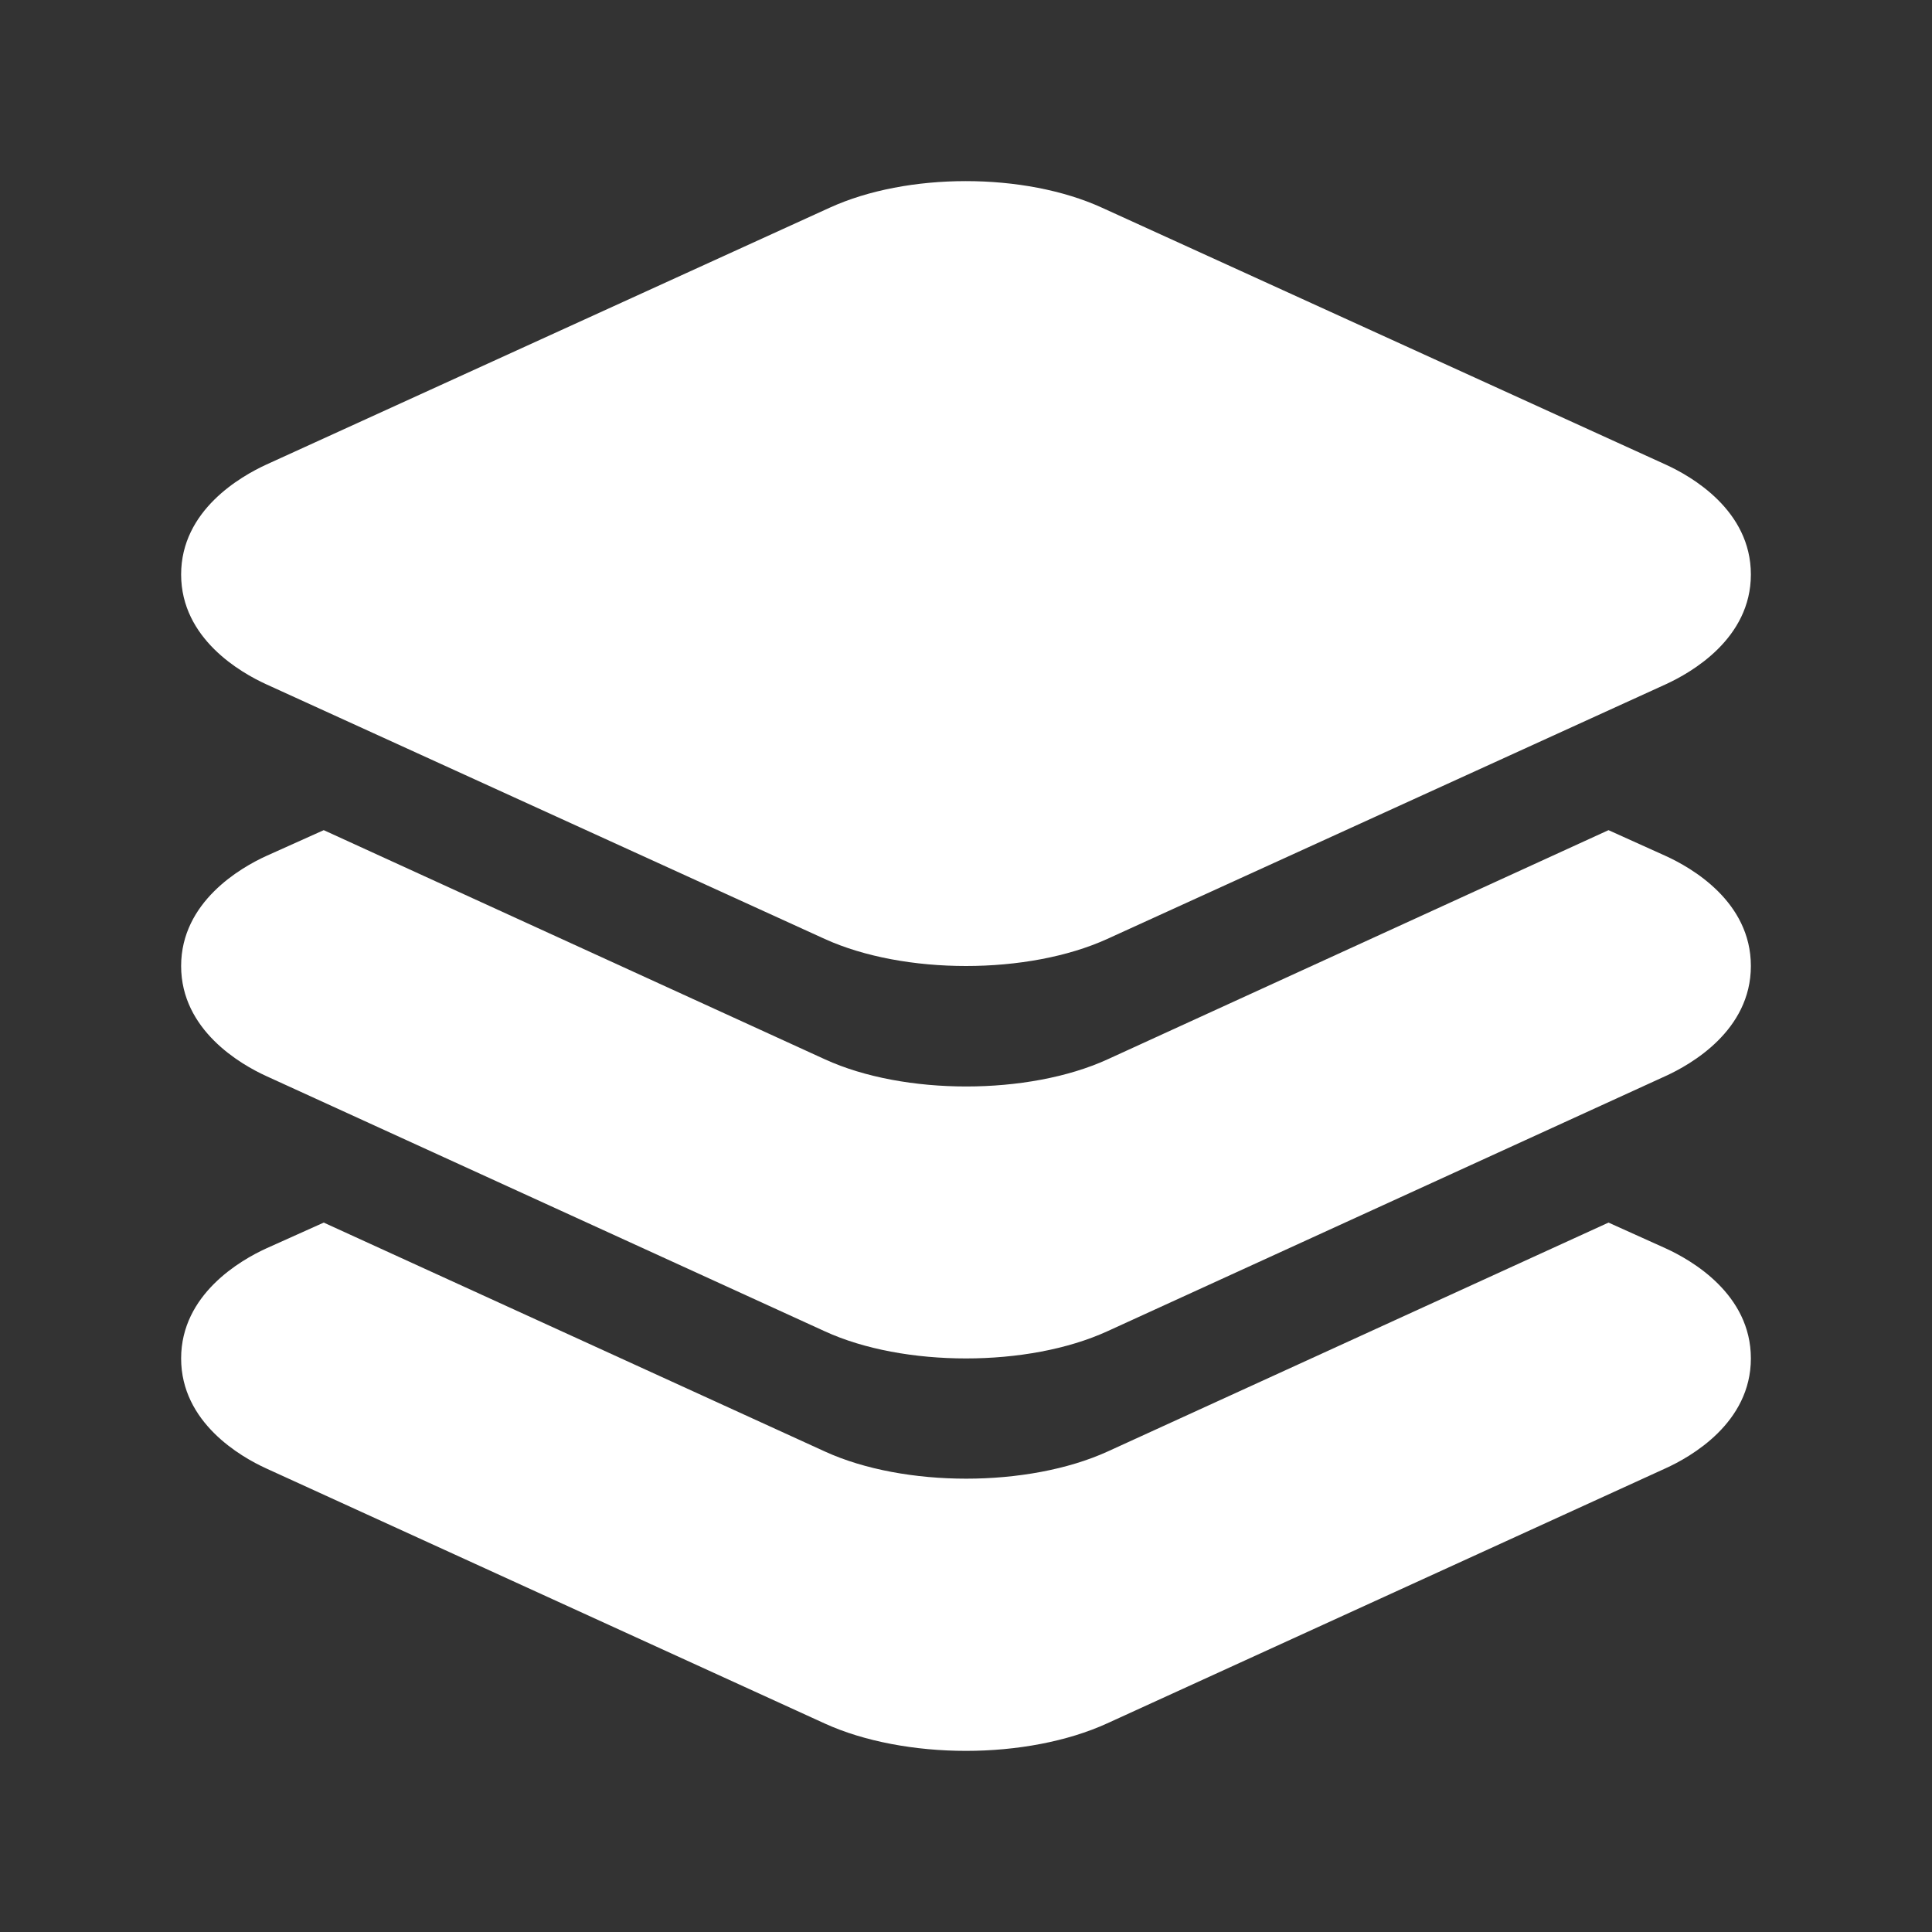
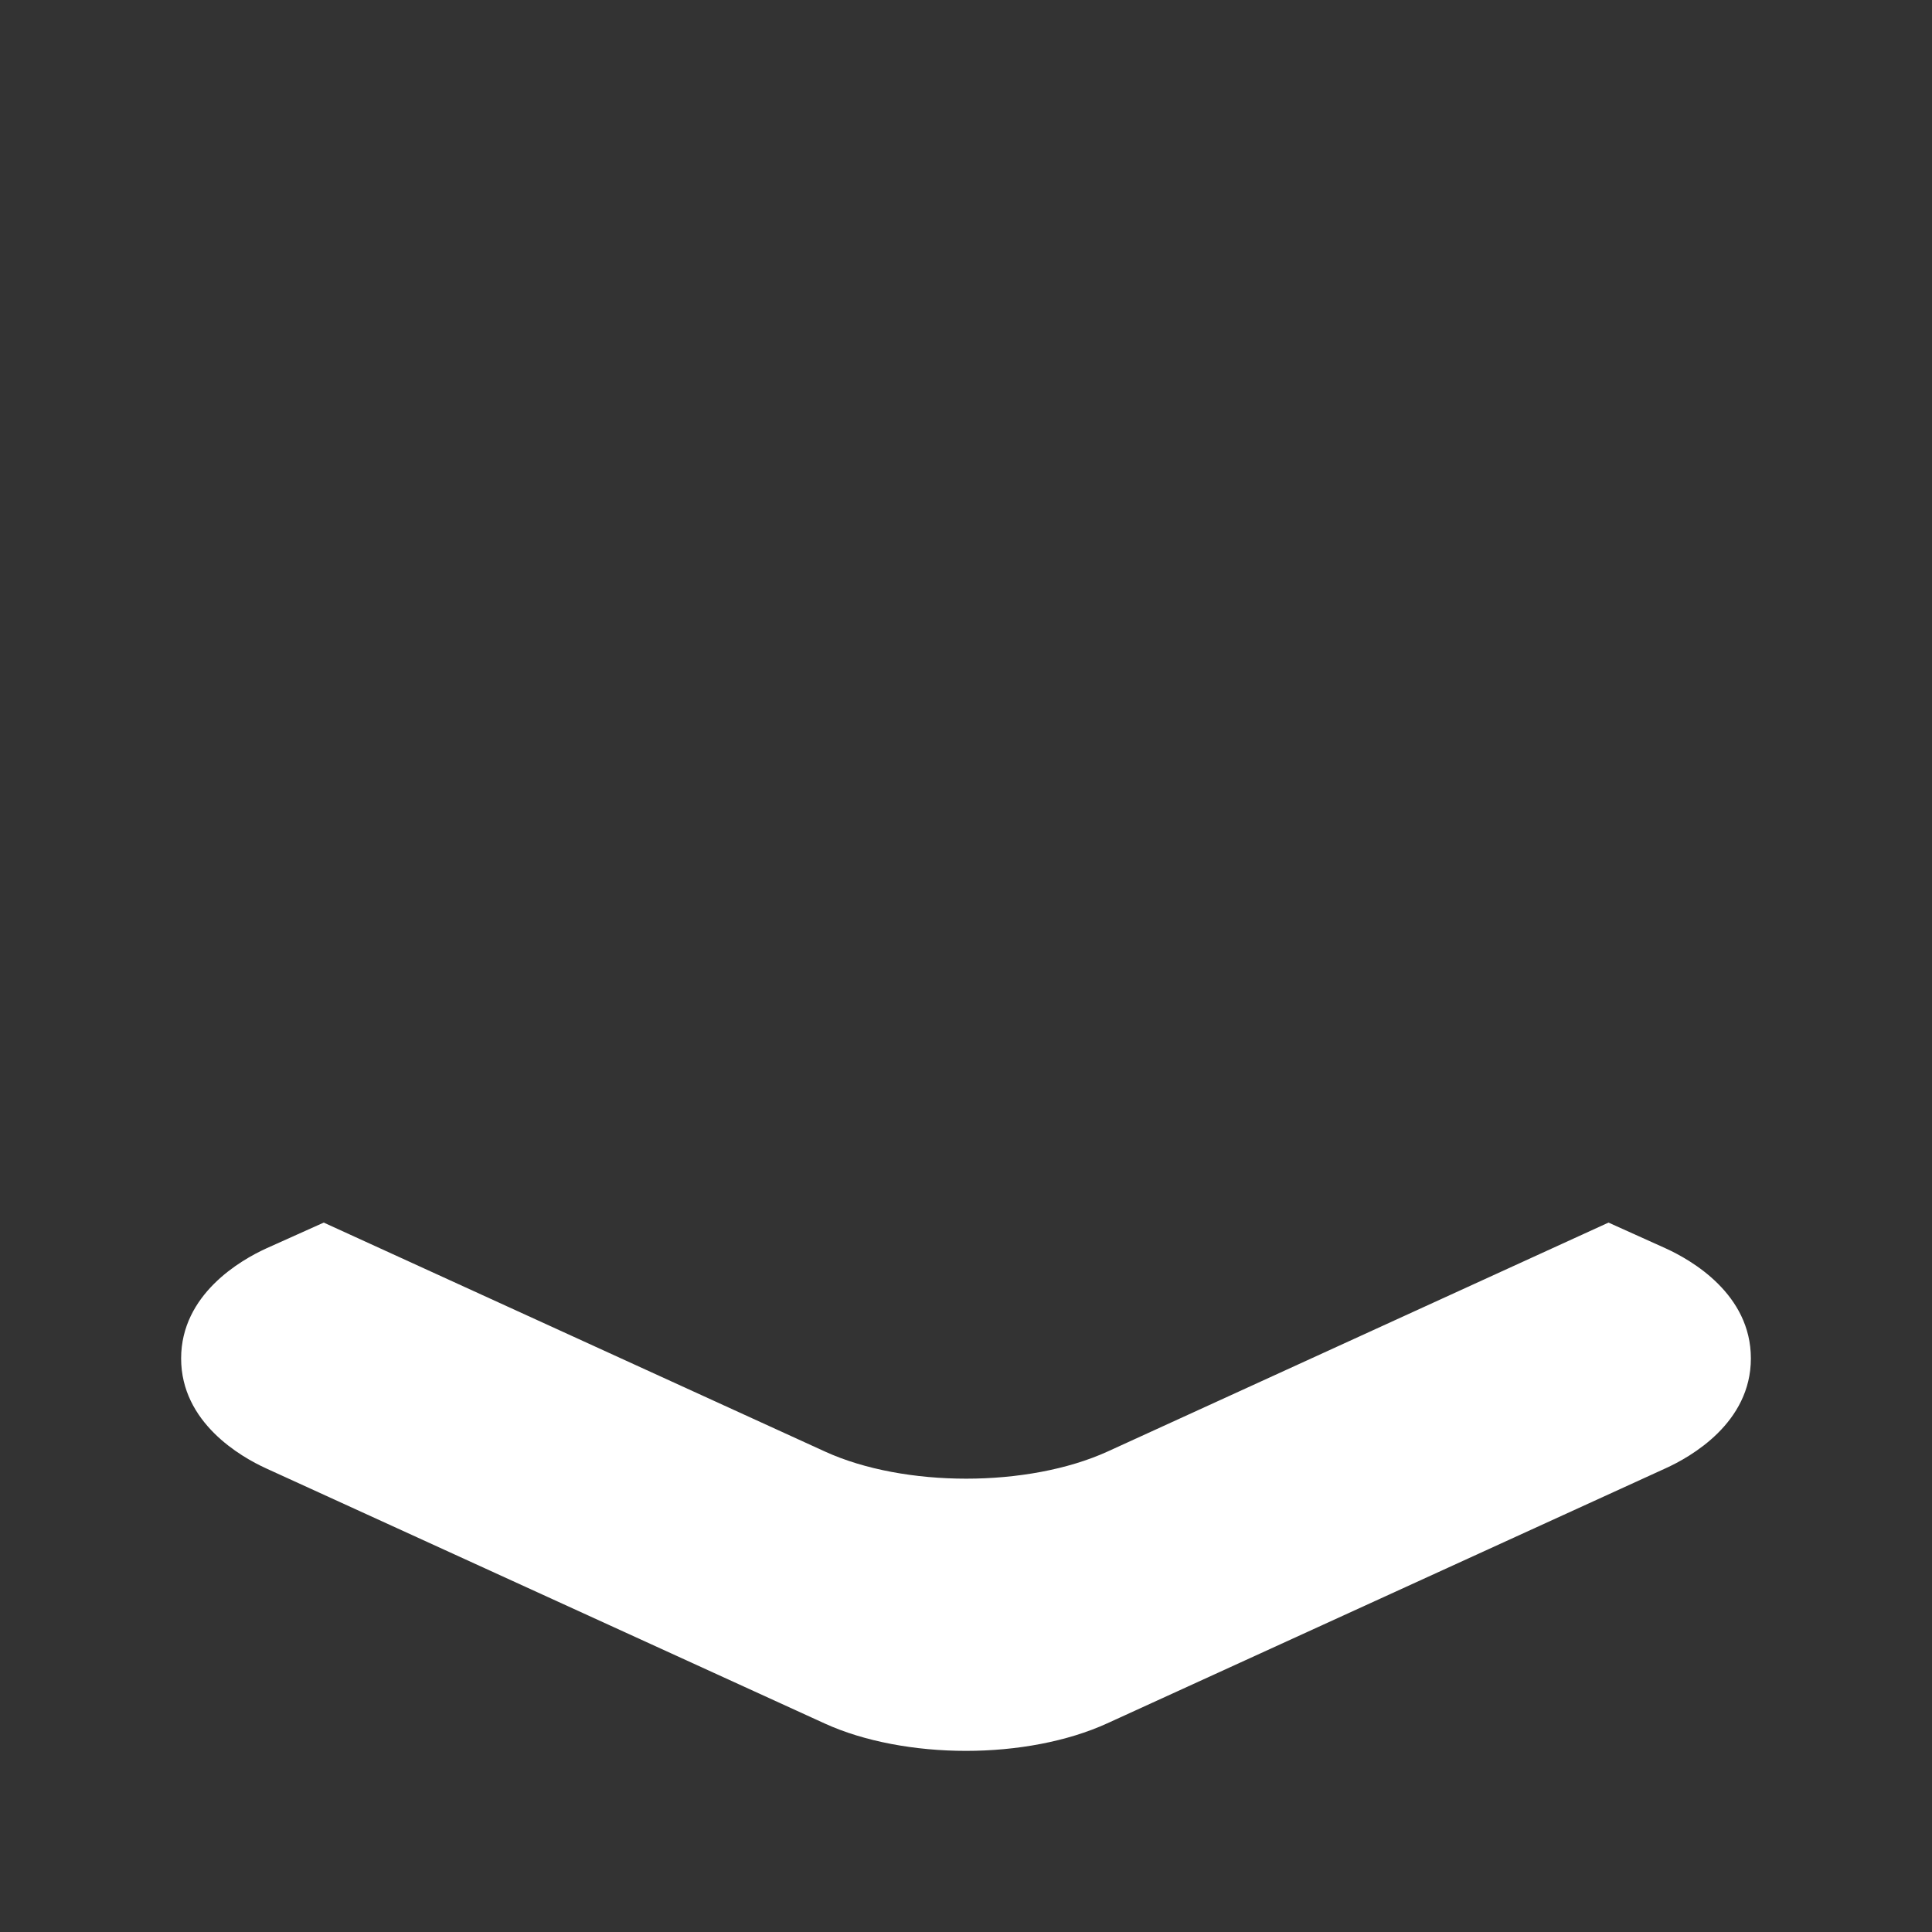
<svg xmlns="http://www.w3.org/2000/svg" width="64" height="64" viewBox="0 0 64 64" fill="none">
  <rect x="0" y="0" width="64" height="64" fill="#333333" stroke="none" />
-   <path d="M32 32C30.316 32 28.633 31.701 27.32 31.104L8.82 22.668C7.974 22.282 6 21.156 6 19.03C6 16.904 7.974 15.78 8.822 15.39L27.483 6.881C30.054 5.706 33.934 5.706 36.506 6.881L55.178 15.39C56.026 15.776 58 16.902 58 19.03C58 21.157 56.026 22.28 55.178 22.669L36.678 31.104C35.367 31.701 33.684 32 32 32Z" fill="white" />
-   <path d="M55.17 28.351L53.284 27.5L36.688 35.093C35.375 35.693 33.688 35.991 32.008 35.991C30.328 35.991 28.641 35.693 27.33 35.093L10.724 27.5L8.821 28.355C7.974 28.741 6 29.875 6 32C6 34.125 7.974 35.26 8.82 35.646L27.32 44.1C28.625 44.7 30.311 45 32 45C33.689 45 35.367 44.7 36.68 44.101L55.164 35.65C56.015 35.264 58 34.136 58 32C58 29.864 56.029 28.741 55.17 28.351Z" fill="white" />
  <path d="M55.17 41.35L53.284 40.5L36.688 48.085C35.375 48.682 33.688 48.983 32.008 48.983C30.328 48.983 28.641 48.684 27.33 48.085L10.724 40.5L8.821 41.355C7.974 41.741 6 42.875 6 45C6 47.125 7.974 48.259 8.82 48.644L27.32 57.093C28.625 57.69 30.317 58 32 58C33.682 58 35.36 57.69 36.672 57.091L55.163 48.645C56.015 48.26 58 47.133 58 45C58 42.867 56.029 41.741 55.17 41.35Z" fill="white" />
</svg>